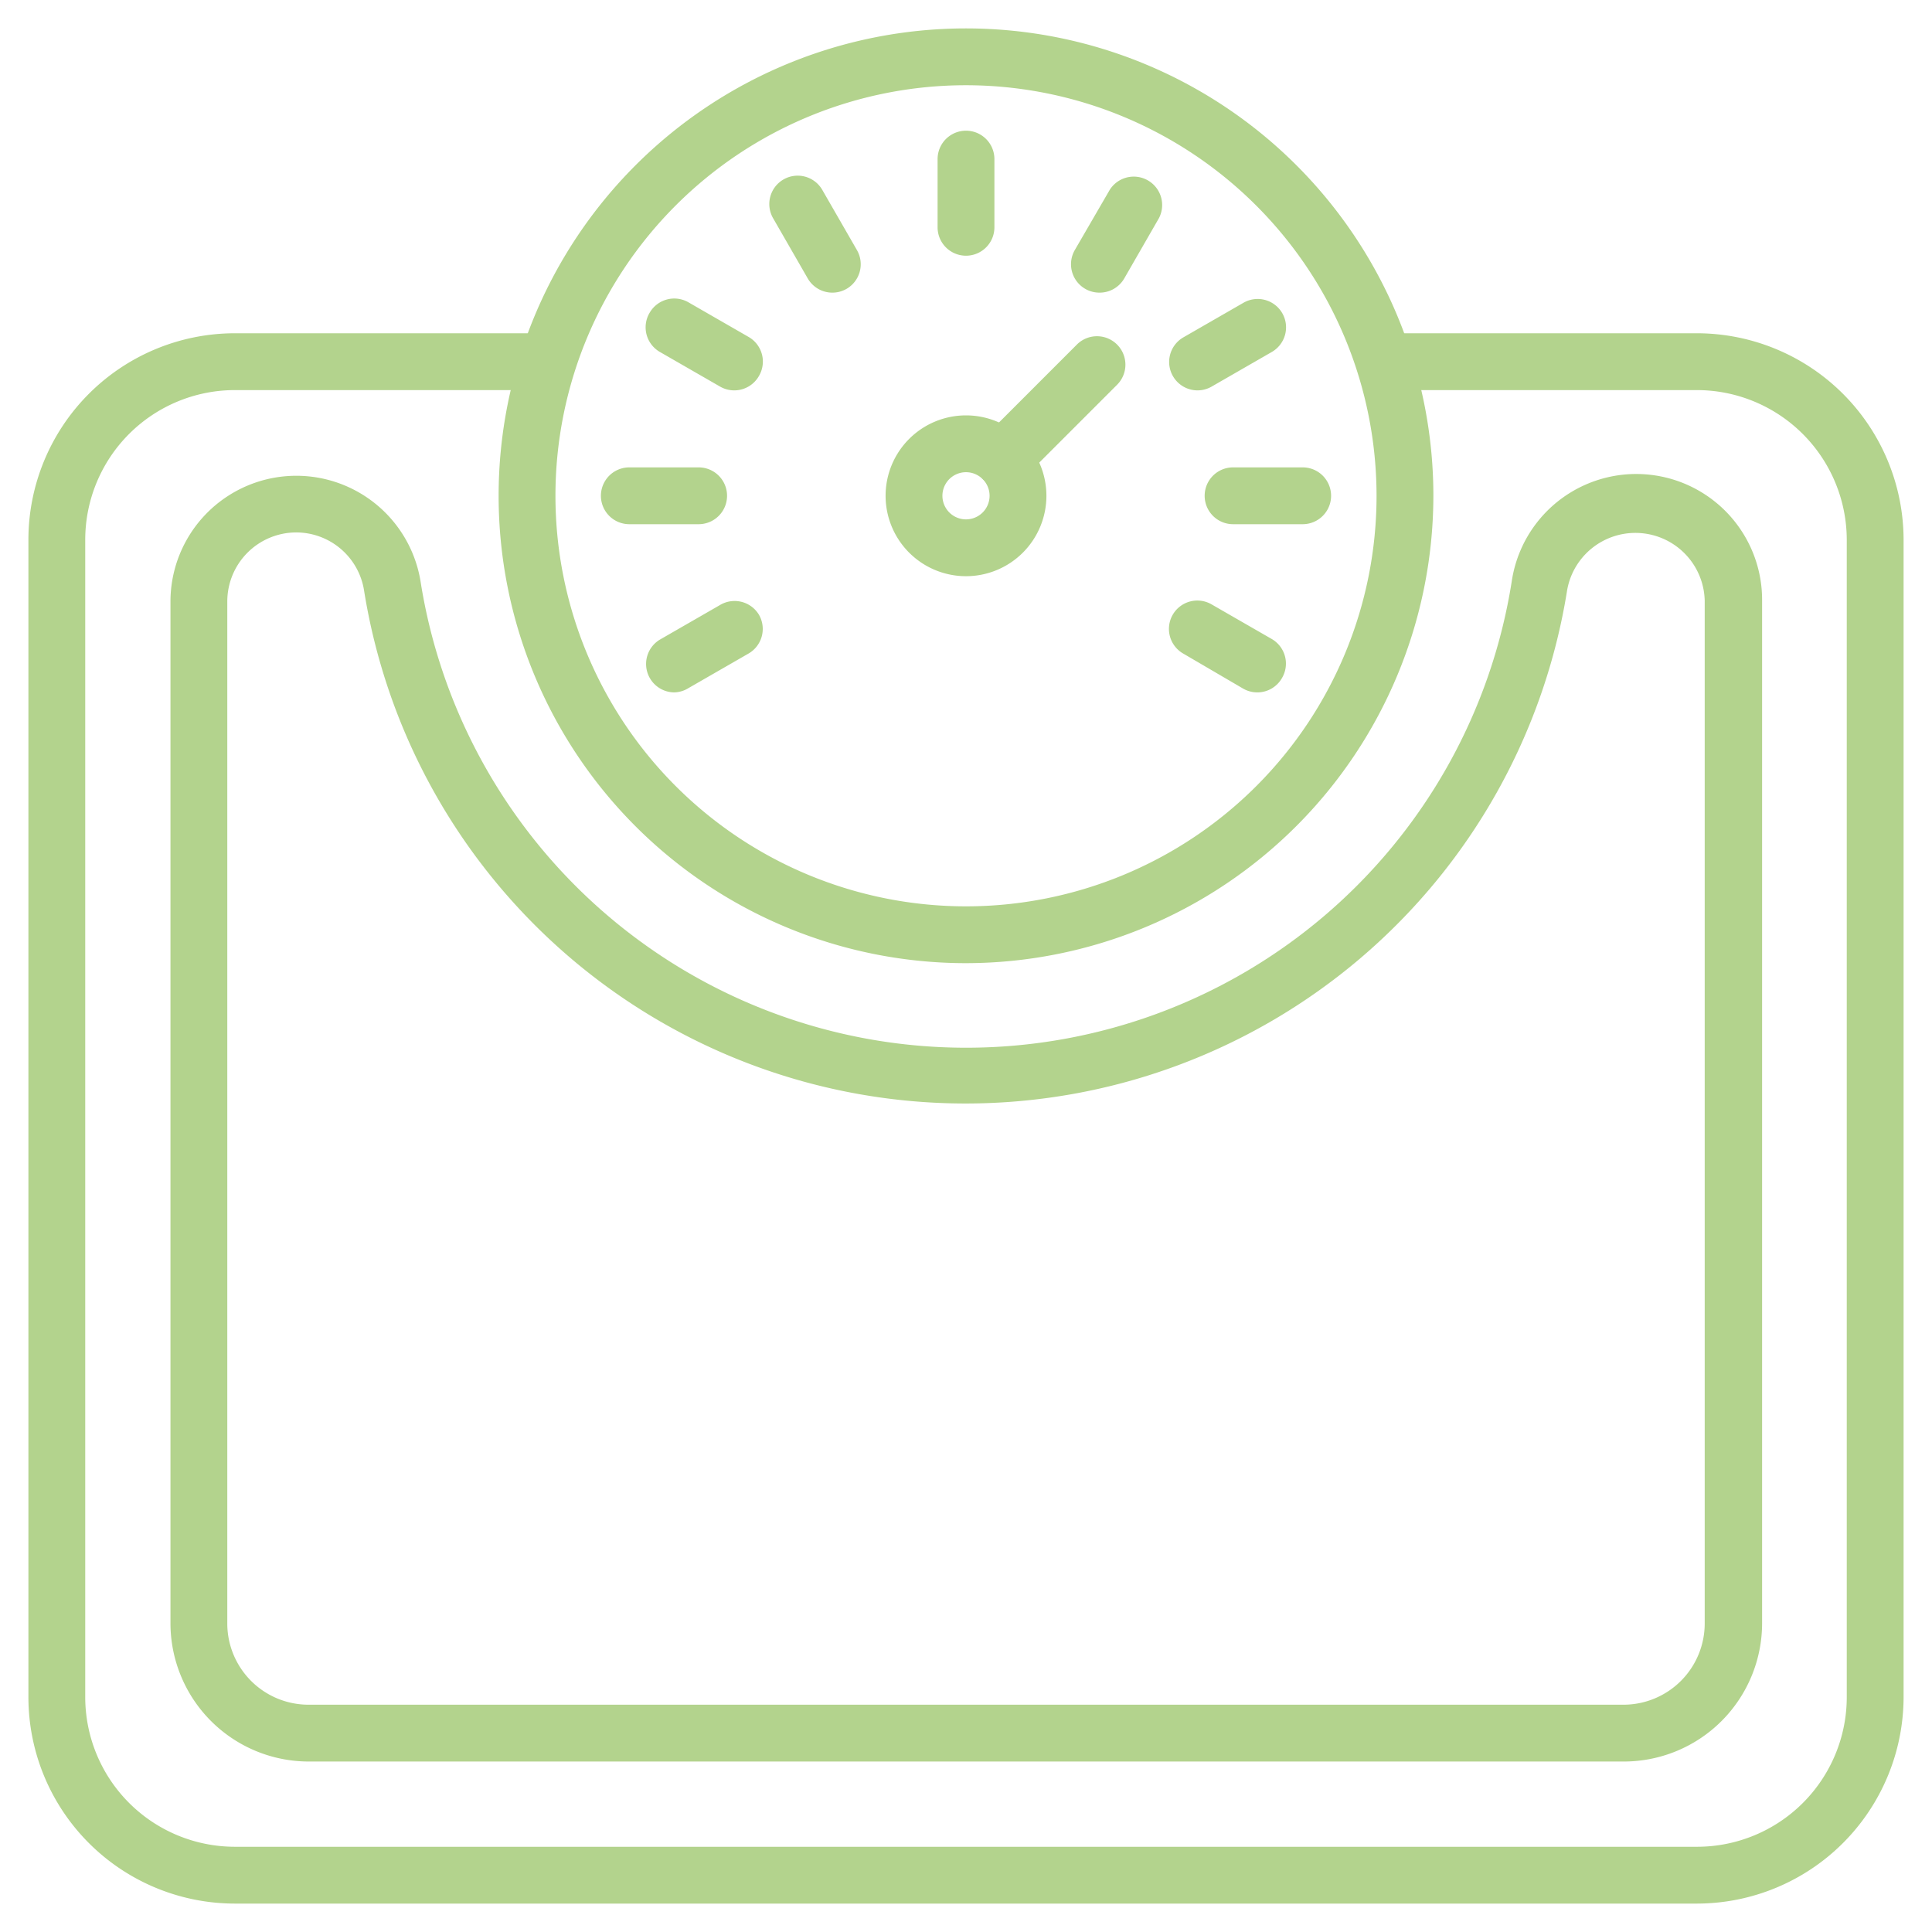
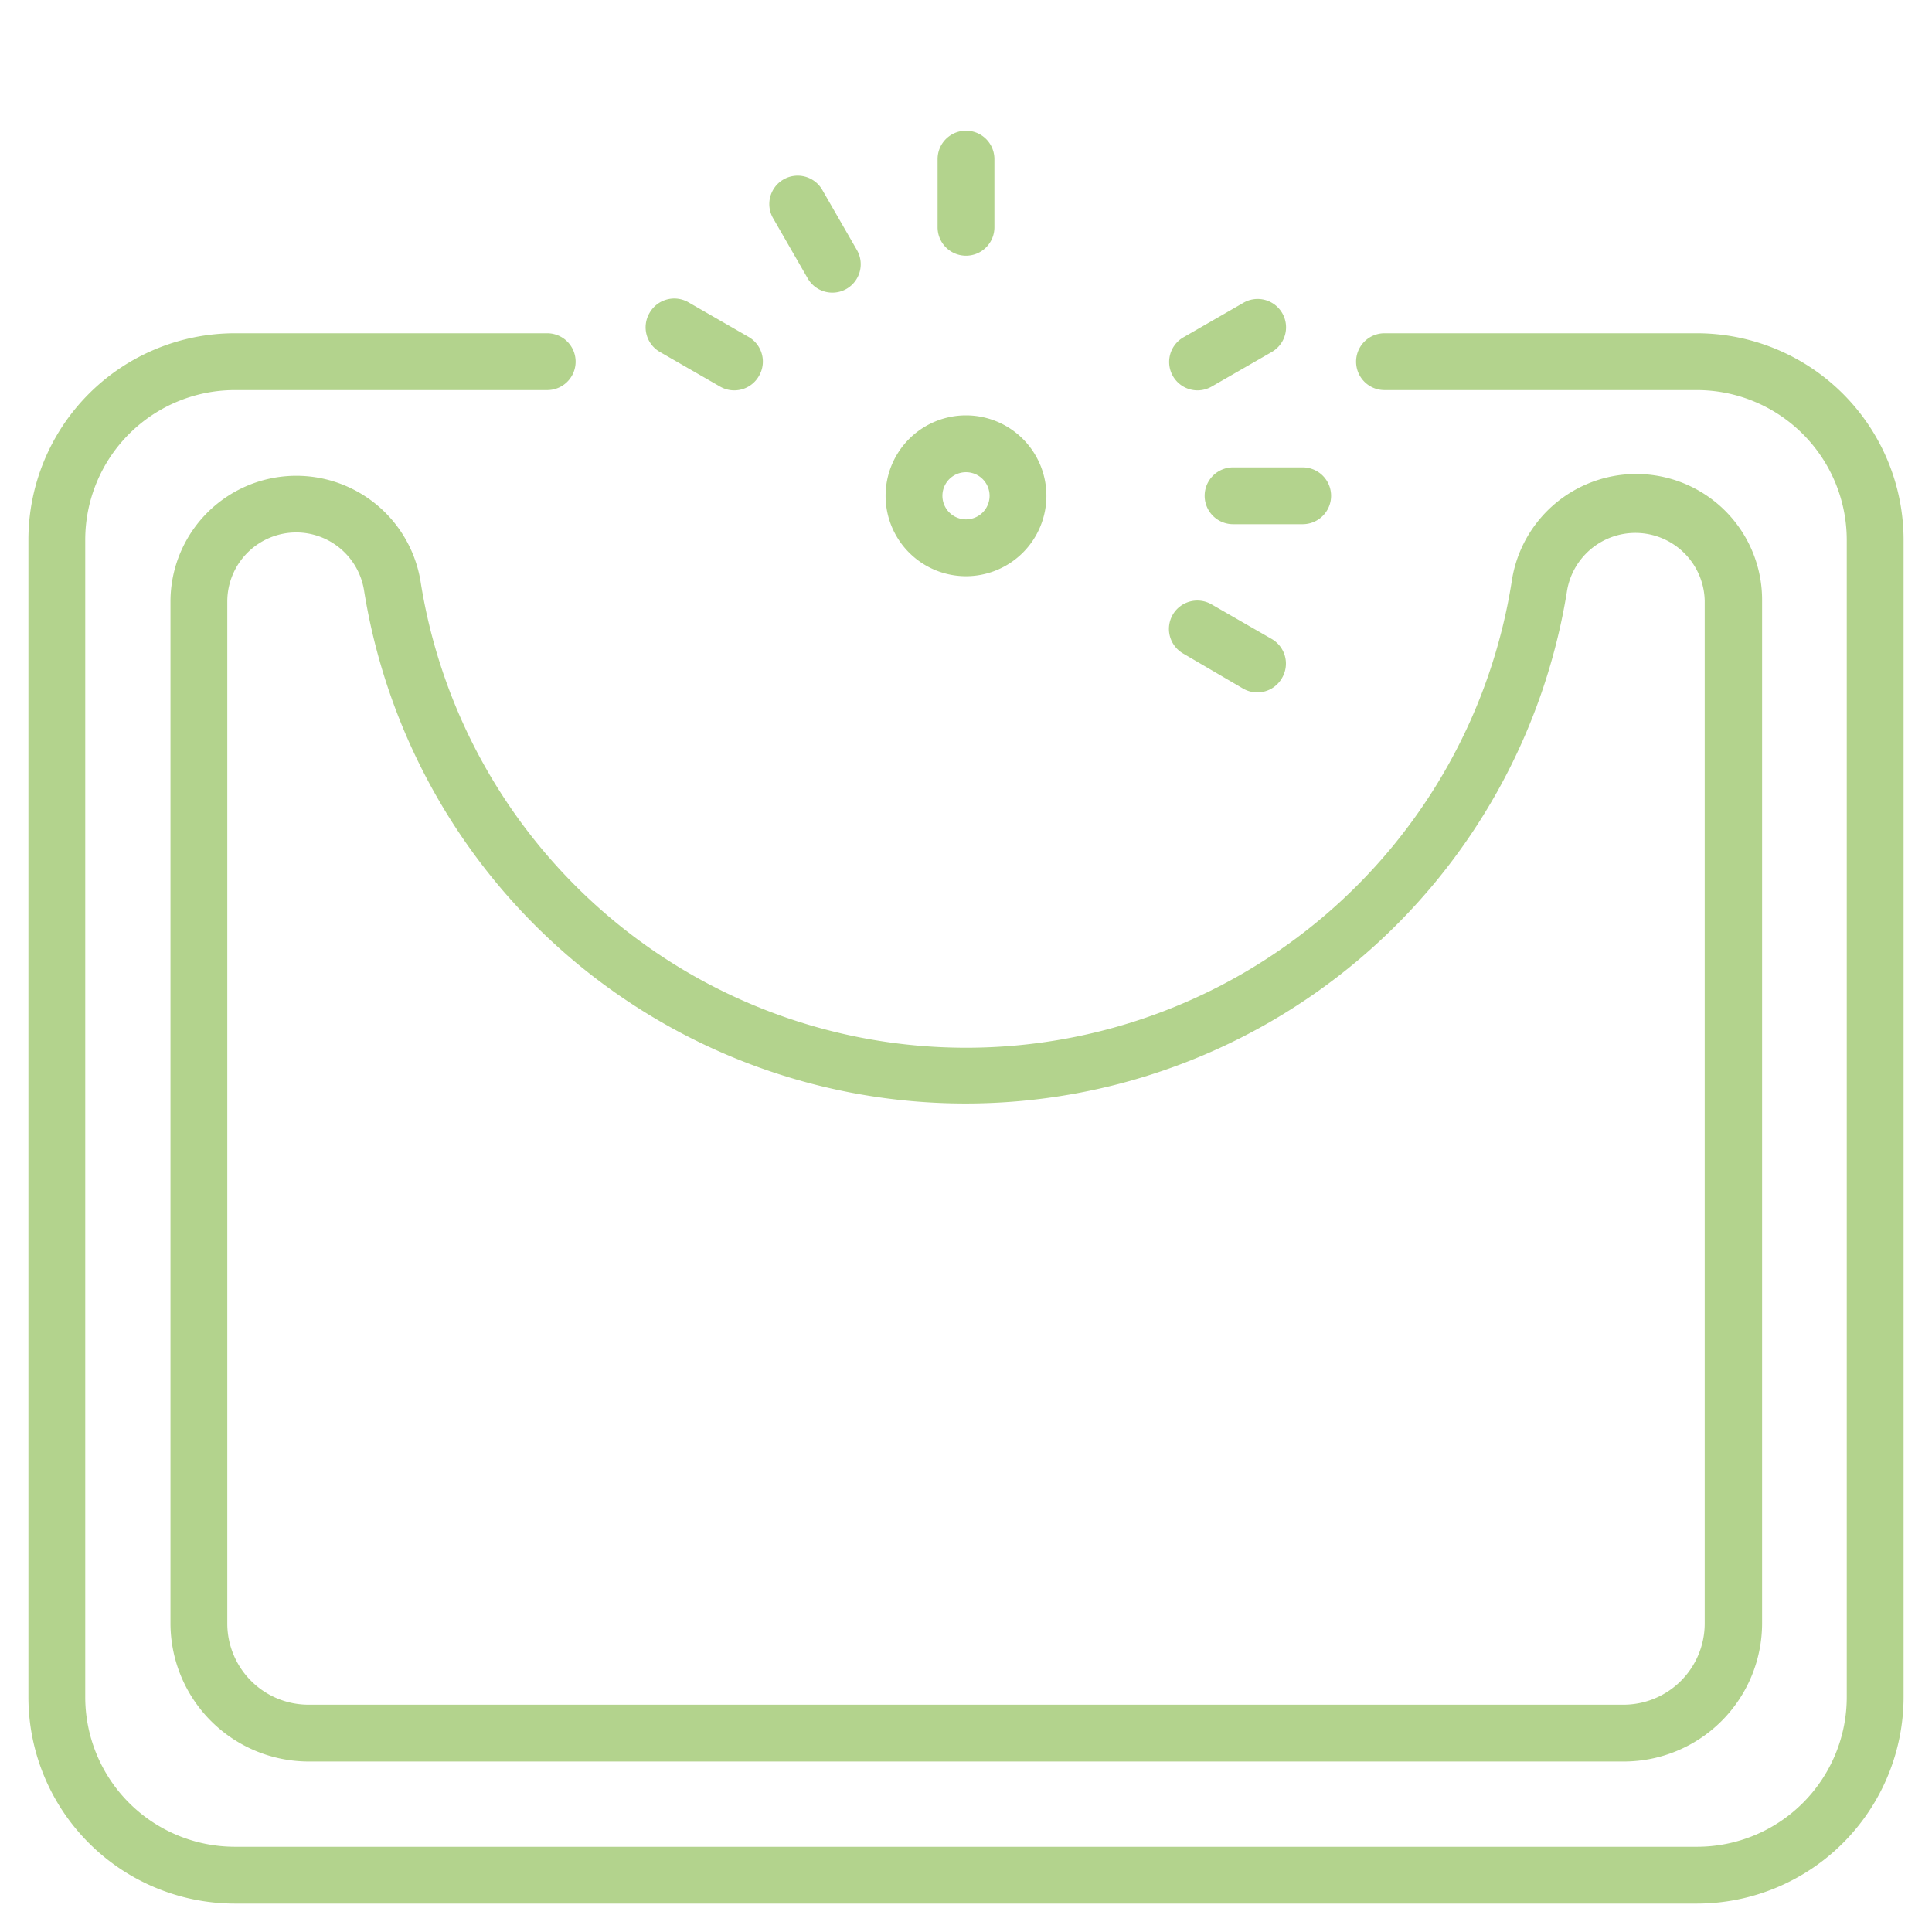
<svg xmlns="http://www.w3.org/2000/svg" viewBox="0 0 68 68" width="512" height="512">
  <path fill="#B3D38D" d="M59.74,67H8.25A7.27,7.27,0,0,1,1,59.73V19a7.27,7.27,0,0,1,7.26-7.27h11a1,1,0,0,1,0,2h-11A5.27,5.27,0,0,0,3,19V59.73A5.27,5.27,0,0,0,8.25,65H59.74A5.27,5.27,0,0,0,65,59.73V19a5.28,5.28,0,0,0-5.27-5.27h-11a1,1,0,0,1,0-2h11A7.28,7.28,0,0,1,67,19V59.73A7.28,7.28,0,0,1,59.74,67Z" />
  <path fill="#B3D38D" d="M57.15,62H10.85A4.87,4.87,0,0,1,6,57.14v-36a4.43,4.43,0,0,1,8.8-.69,19.44,19.44,0,0,0,38.41,0,4.43,4.43,0,0,1,8.81.69v36A4.87,4.87,0,0,1,57.15,62ZM10.42,18.74A2.43,2.43,0,0,0,8,21.17v36A2.86,2.86,0,0,0,10.85,60h46.3A2.86,2.86,0,0,0,60,57.14v-36a2.44,2.44,0,0,0-4.84-.38,21.44,21.44,0,0,1-42.35,0A2.42,2.42,0,0,0,10.42,18.74Z" />
-   <path fill="#B3D38D" d="M34,33.9A16.45,16.45,0,1,1,50.45,17.45,16.47,16.47,0,0,1,34,33.9ZM34,3A14.45,14.45,0,1,0,48.45,17.45,14.46,14.46,0,0,0,34,3Z" />
  <path fill="#B3D38D" d="M34,9a1,1,0,0,1-1-1V5.6a1,1,0,0,1,2,0V8A1,1,0,0,1,34,9Z" />
  <path fill="#B3D38D" d="M29.29,10.3a1,1,0,0,1-.86-.5L27.21,7.68a1,1,0,0,1,.36-1.36,1,1,0,0,1,1.37.36L30.16,8.8a1,1,0,0,1-.37,1.37A1,1,0,0,1,29.29,10.3Z" />
  <path fill="#B3D38D" d="M25.85,13.74a1,1,0,0,1-.5-.13l-2.12-1.22A1,1,0,0,1,22.87,11a1,1,0,0,1,1.36-.36l2.12,1.22a1,1,0,0,1,.37,1.36A1,1,0,0,1,25.85,13.74Z" />
-   <path fill="#B3D38D" d="M24.59,18.45H22.15a1,1,0,0,1,0-2h2.44a1,1,0,0,1,0,2Z" />
-   <path fill="#B3D38D" d="M23.73,24.37a1,1,0,0,1-.5-1.86l2.12-1.22a1,1,0,0,1,1.37.36A1,1,0,0,1,26.35,23l-2.12,1.22A1,1,0,0,1,23.73,24.37Z" />
  <path fill="#B3D38D" d="M44.26,24.37a1,1,0,0,1-.5-.13L41.64,23a1,1,0,0,1-.36-1.37,1,1,0,0,1,1.36-.36l2.12,1.22a1,1,0,0,1,.37,1.36A1,1,0,0,1,44.26,24.37Z" />
-   <path fill="#B3D38D" d="M45.85,18.45H43.4a1,1,0,0,1,0-2h2.45a1,1,0,0,1,0,2Z" />
+   <path fill="#B3D38D" d="M45.85,18.45H43.4a1,1,0,0,1,0-2h2.45a1,1,0,0,1,0,2" />
  <path fill="#B3D38D" d="M42.14,13.74a1,1,0,0,1-.5-1.86l2.12-1.22a1,1,0,0,1,1.37.36,1,1,0,0,1-.37,1.37l-2.12,1.22A1,1,0,0,1,42.14,13.74Z" />
-   <path fill="#B3D38D" d="M38.7,10.3a1,1,0,0,1-.87-1.5l1.23-2.12a1,1,0,0,1,1.73,1L39.57,9.8A1,1,0,0,1,38.7,10.3Z" />
  <path fill="#B3D38D" d="M34,20.28a2.83,2.83,0,1,1,2.83-2.83A2.83,2.83,0,0,1,34,20.28Zm0-3.66a.83.83,0,0,0,0,1.66.83.83,0,0,0,0-1.66Z" />
-   <path fill="#B3D38D" d="M35.29,17.15a1,1,0,0,1-.71-1.7l3.32-3.32a1,1,0,0,1,1.42,0,1,1,0,0,1,0,1.41L36,16.86A1,1,0,0,1,35.29,17.15Z" />
</svg>